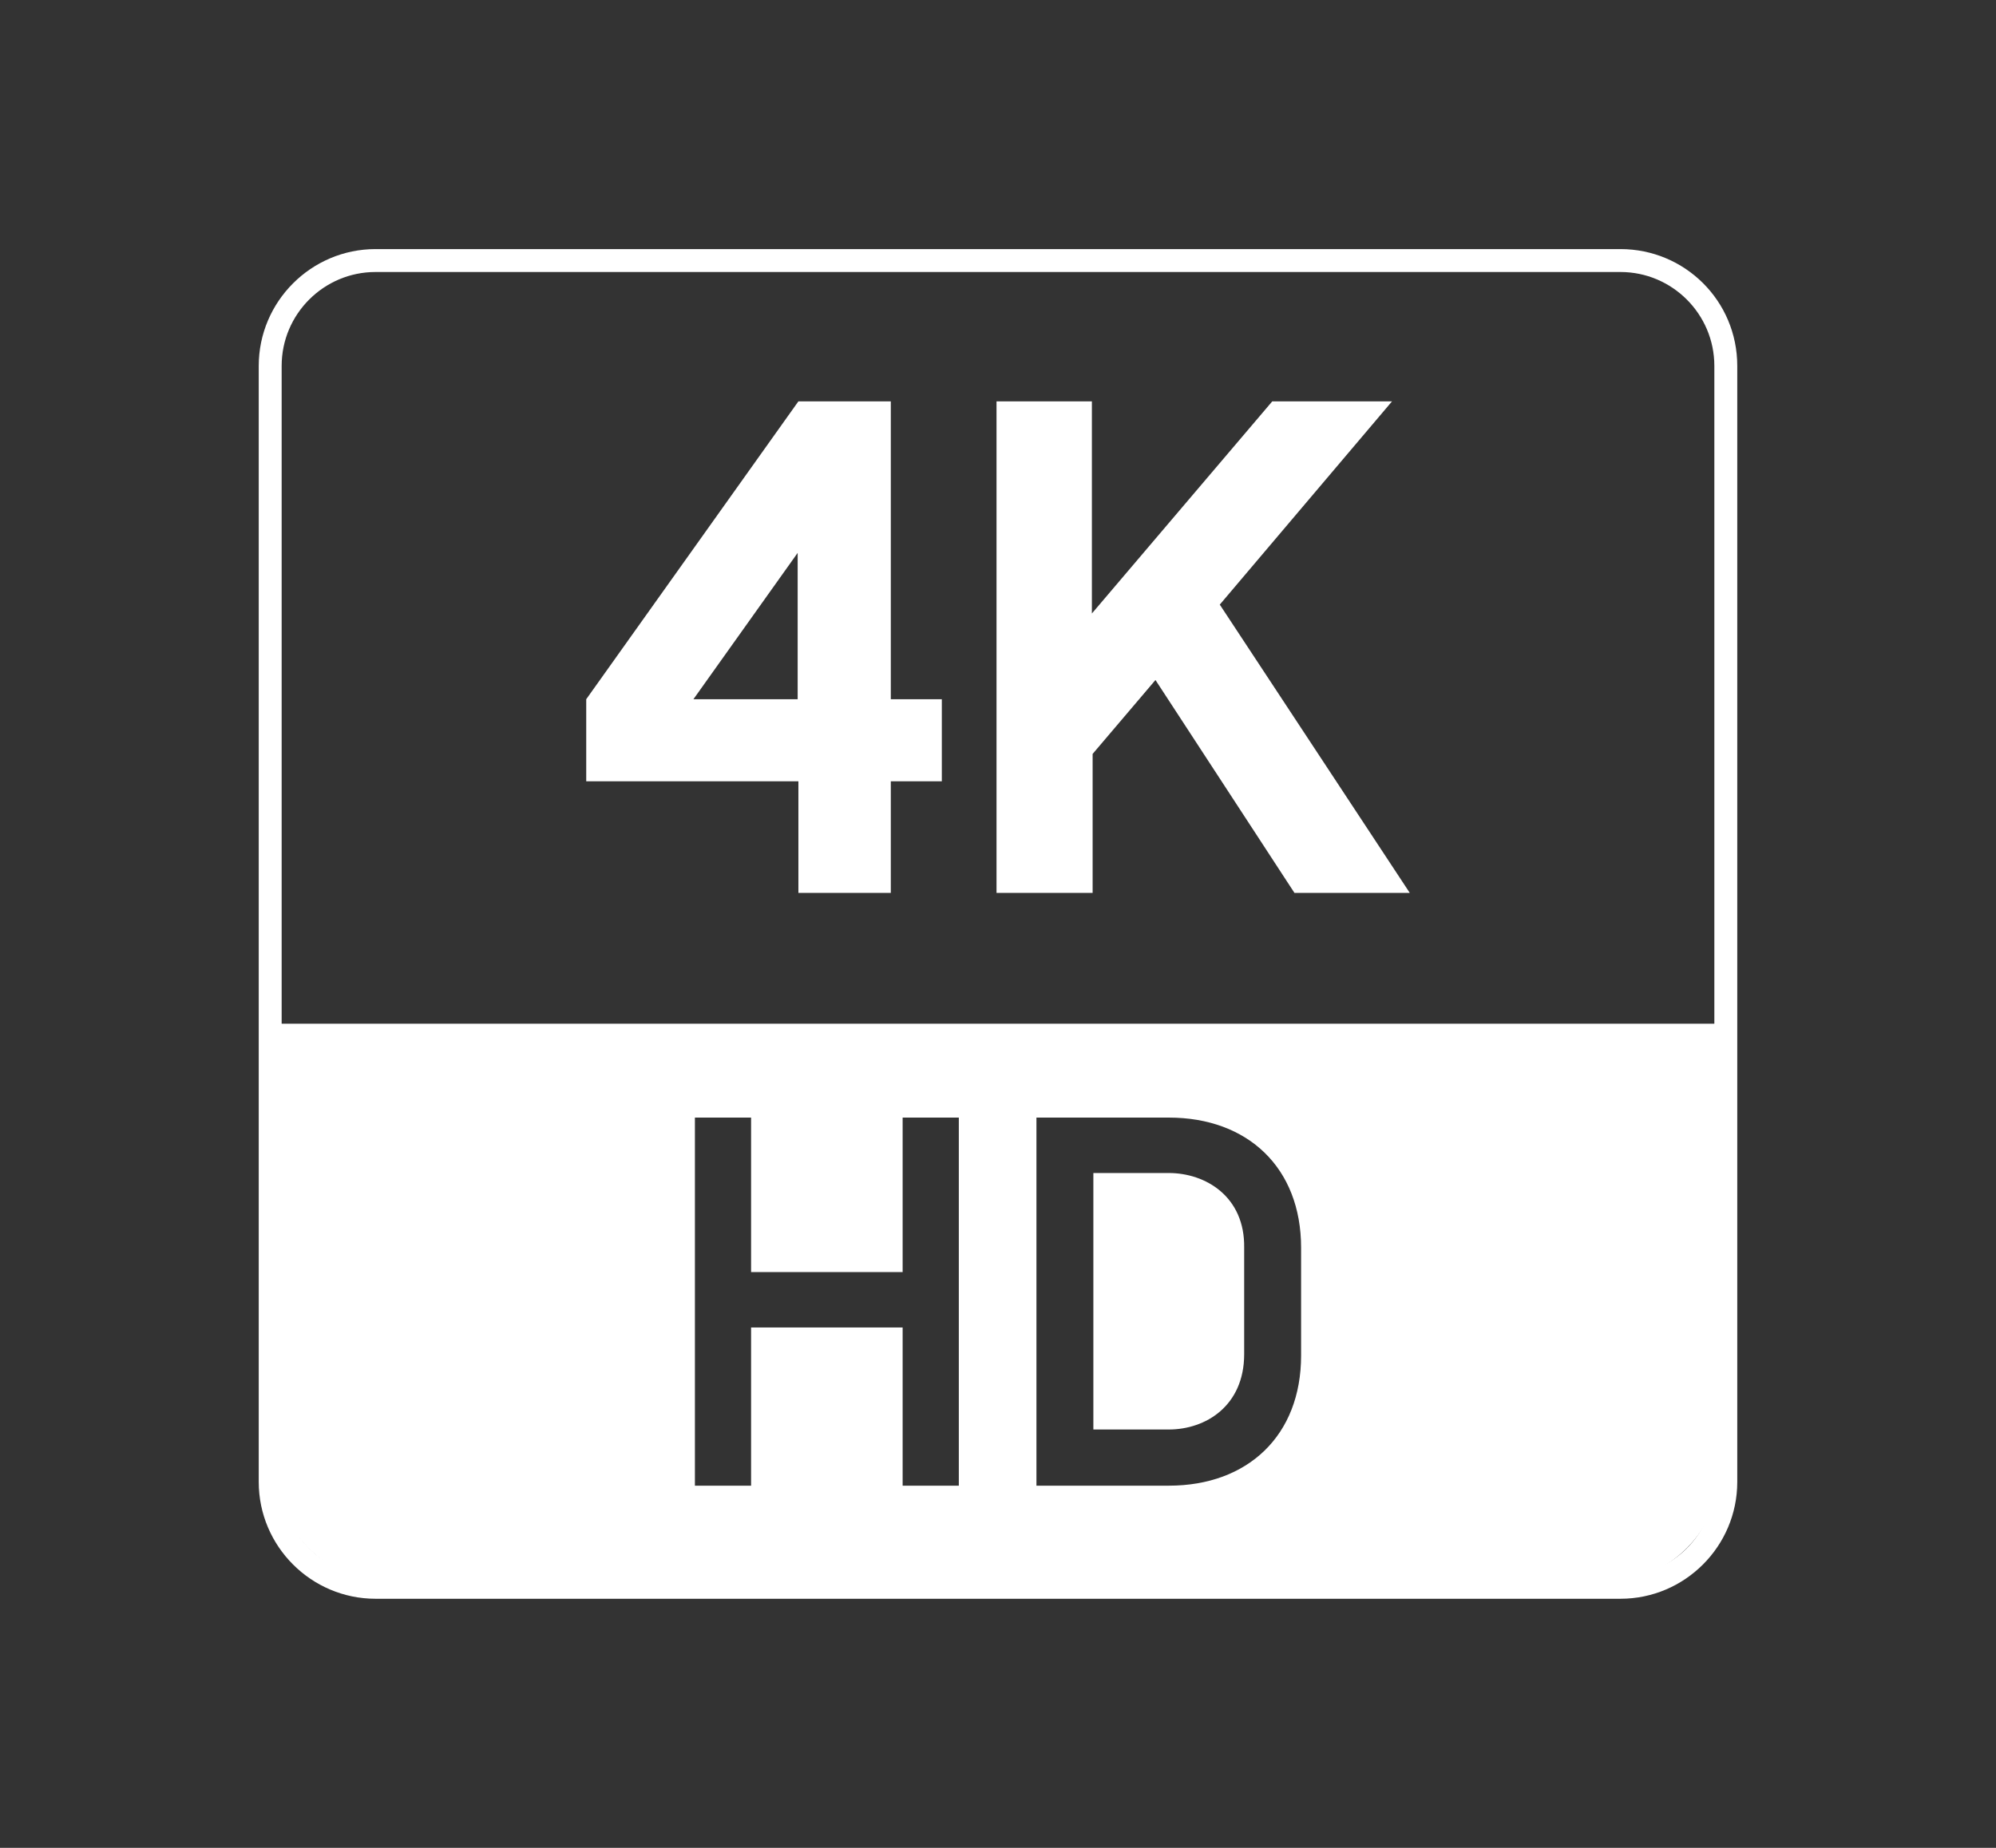
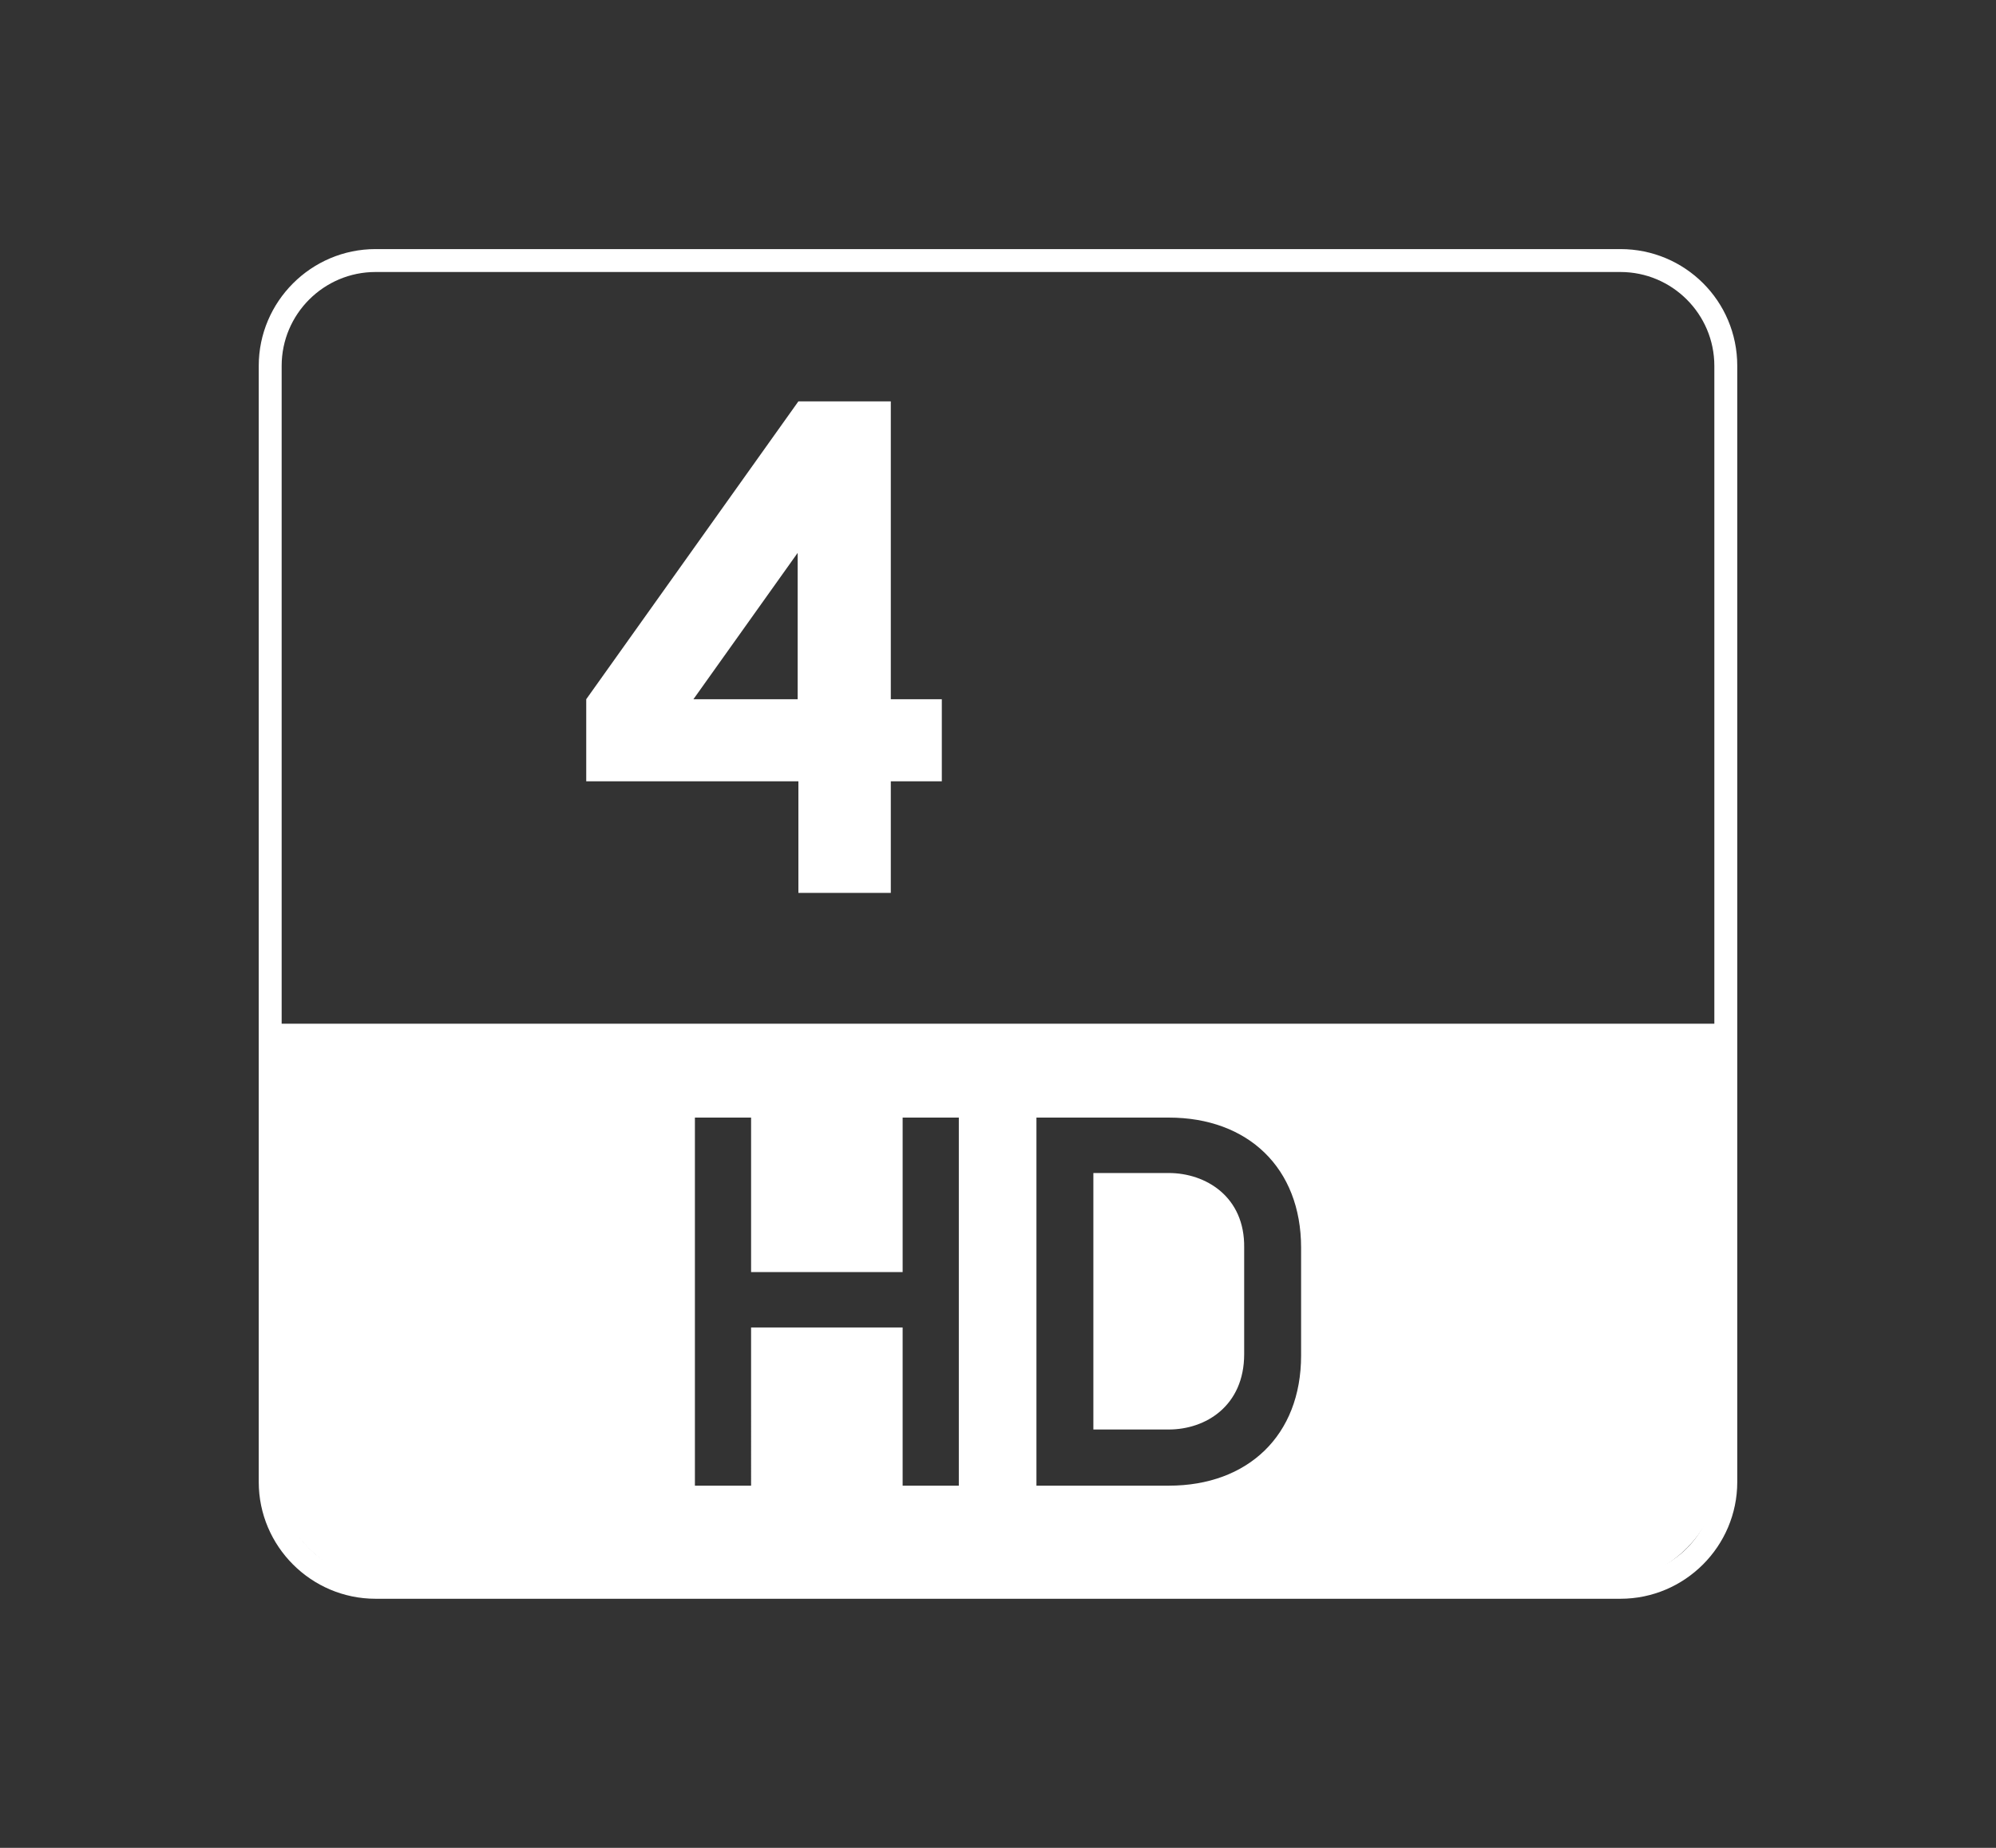
<svg xmlns="http://www.w3.org/2000/svg" version="1.1" id="_圖層_1" x="0px" y="0px" viewBox="0 0 270 250" style="enable-background:new 0 0 270 250;" xml:space="preserve">
  <rect x="0" y="0" width="270" height="250" fill="#333333" stroke="none" />
  <style type="text/css">
	.st0{enable-background:new    ;}
	.st1{fill:#FFFFFF;}
</style>
  <g class="st0">
    <path class="st1" d="M120.5,105.7v15.1h-12.5v-15.1H79.3V94.6l28.7-40.3h12.5v40.3h6.9v11.1H120.5z M107.9,94.6V74.8L93.8,94.6   H107.9z" />
-     <path class="st1" d="M147.7,120.8h-12.9V54.3h12.9V83l24.4-28.7h16.2L165,81.8l25.7,39h-15.6L156.3,92l-8.5,10V120.8z" />
  </g>
  <path class="st1" d="M219.2,36.8c7,0,12.7,5.7,12.7,12.7v151c0,7-5.7,12.7-12.7,12.7H50.8c-7,0-12.7-5.7-12.7-12.7V49.5  c0-7,5.7-12.7,12.7-12.7L219.2,36.8 M219.2,33.7H50.8c-8.7,0-15.8,7.1-15.8,15.8v151c0,8.7,7.1,15.8,15.8,15.8h168.4  c8.7,0,15.8-7.1,15.8-15.8v-151C235,40.7,227.9,33.7,219.2,33.7L219.2,33.7z" />
  <g>
    <path class="st1" d="M37.1,138.5v59.8c0,8.7,7.1,15.8,15.8,15.8h164.1c8.7,0,15.8-7.1,15.8-15.8v-59.8H37.1z M129.7,201h-7.6v-21.4   h-20.5V201H94v-49.8h7.6v20.9h20.5v-20.9h7.6V201z M176,183.4c0,10.8-7.2,17.6-17.9,17.6h-17.9v-49.8h17.9   c10.7,0,17.9,6.8,17.9,17.6V183.4z" />
    <path class="st1" d="M158.1,158.7h-10.2v34.7h10.2c5,0,10.2-3.2,10.2-10.2v-14.4C168.4,161.9,163.1,158.7,158.1,158.7L158.1,158.7z   " />
  </g>
</svg>